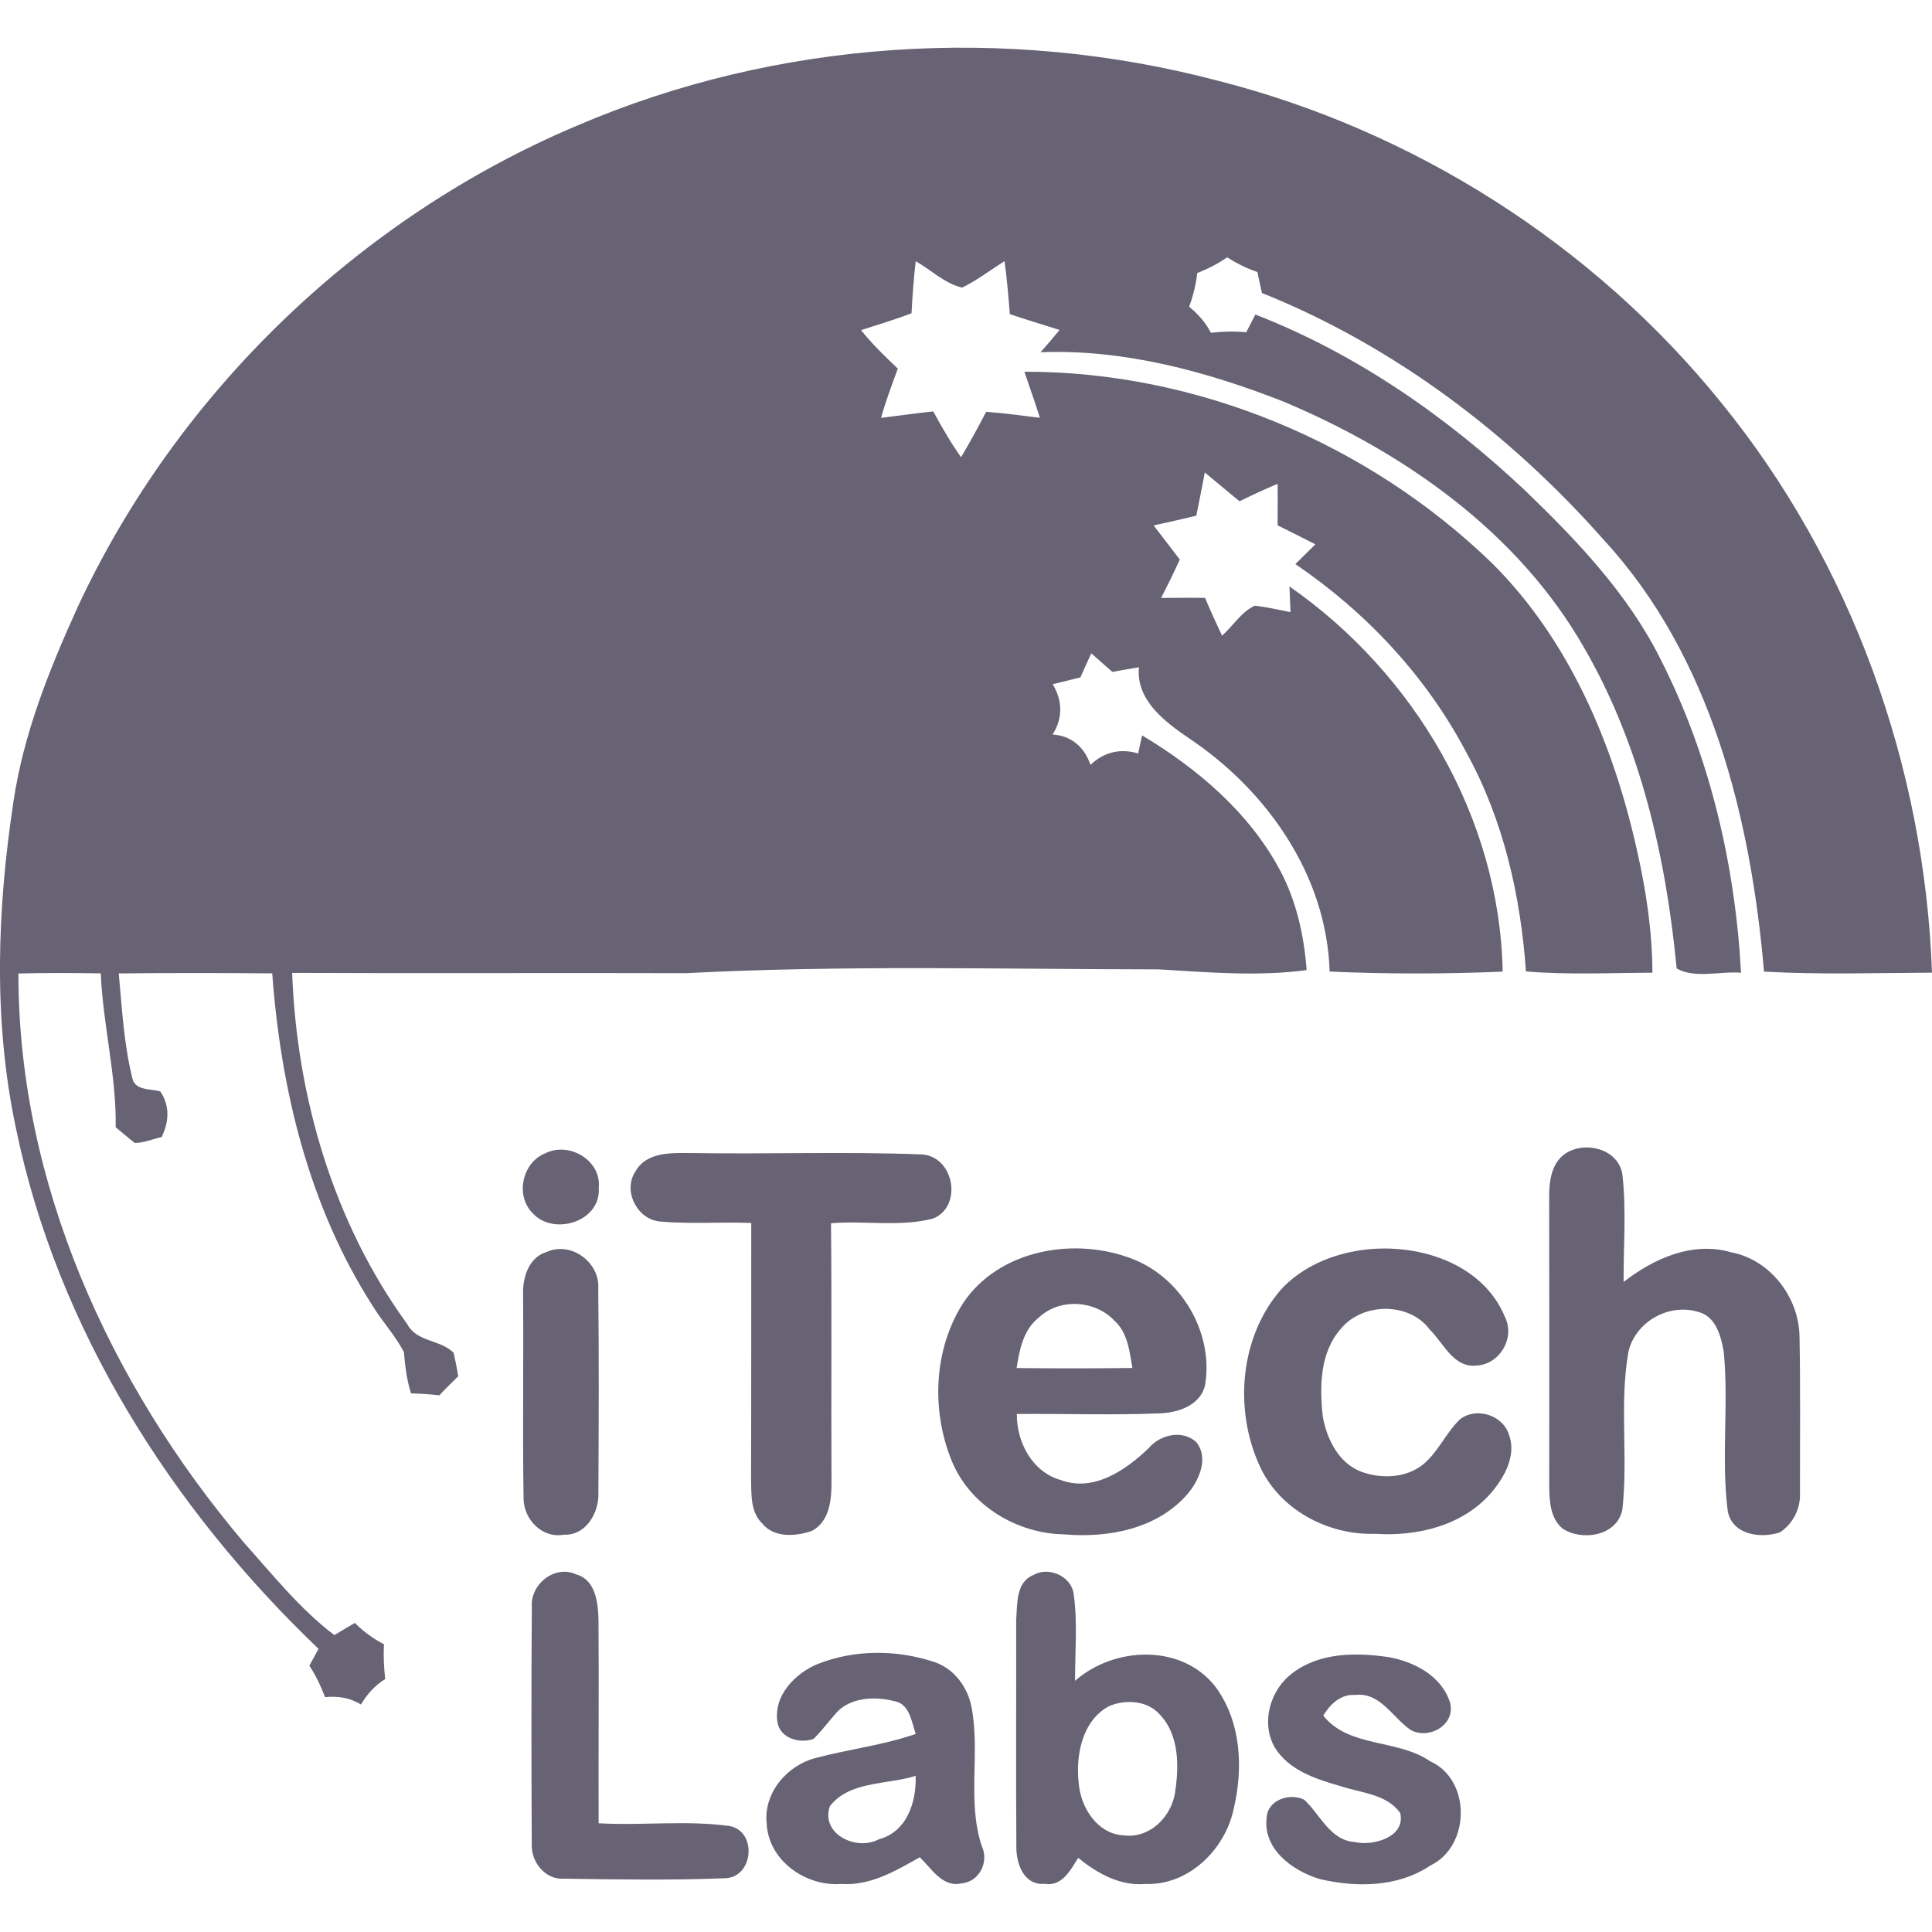
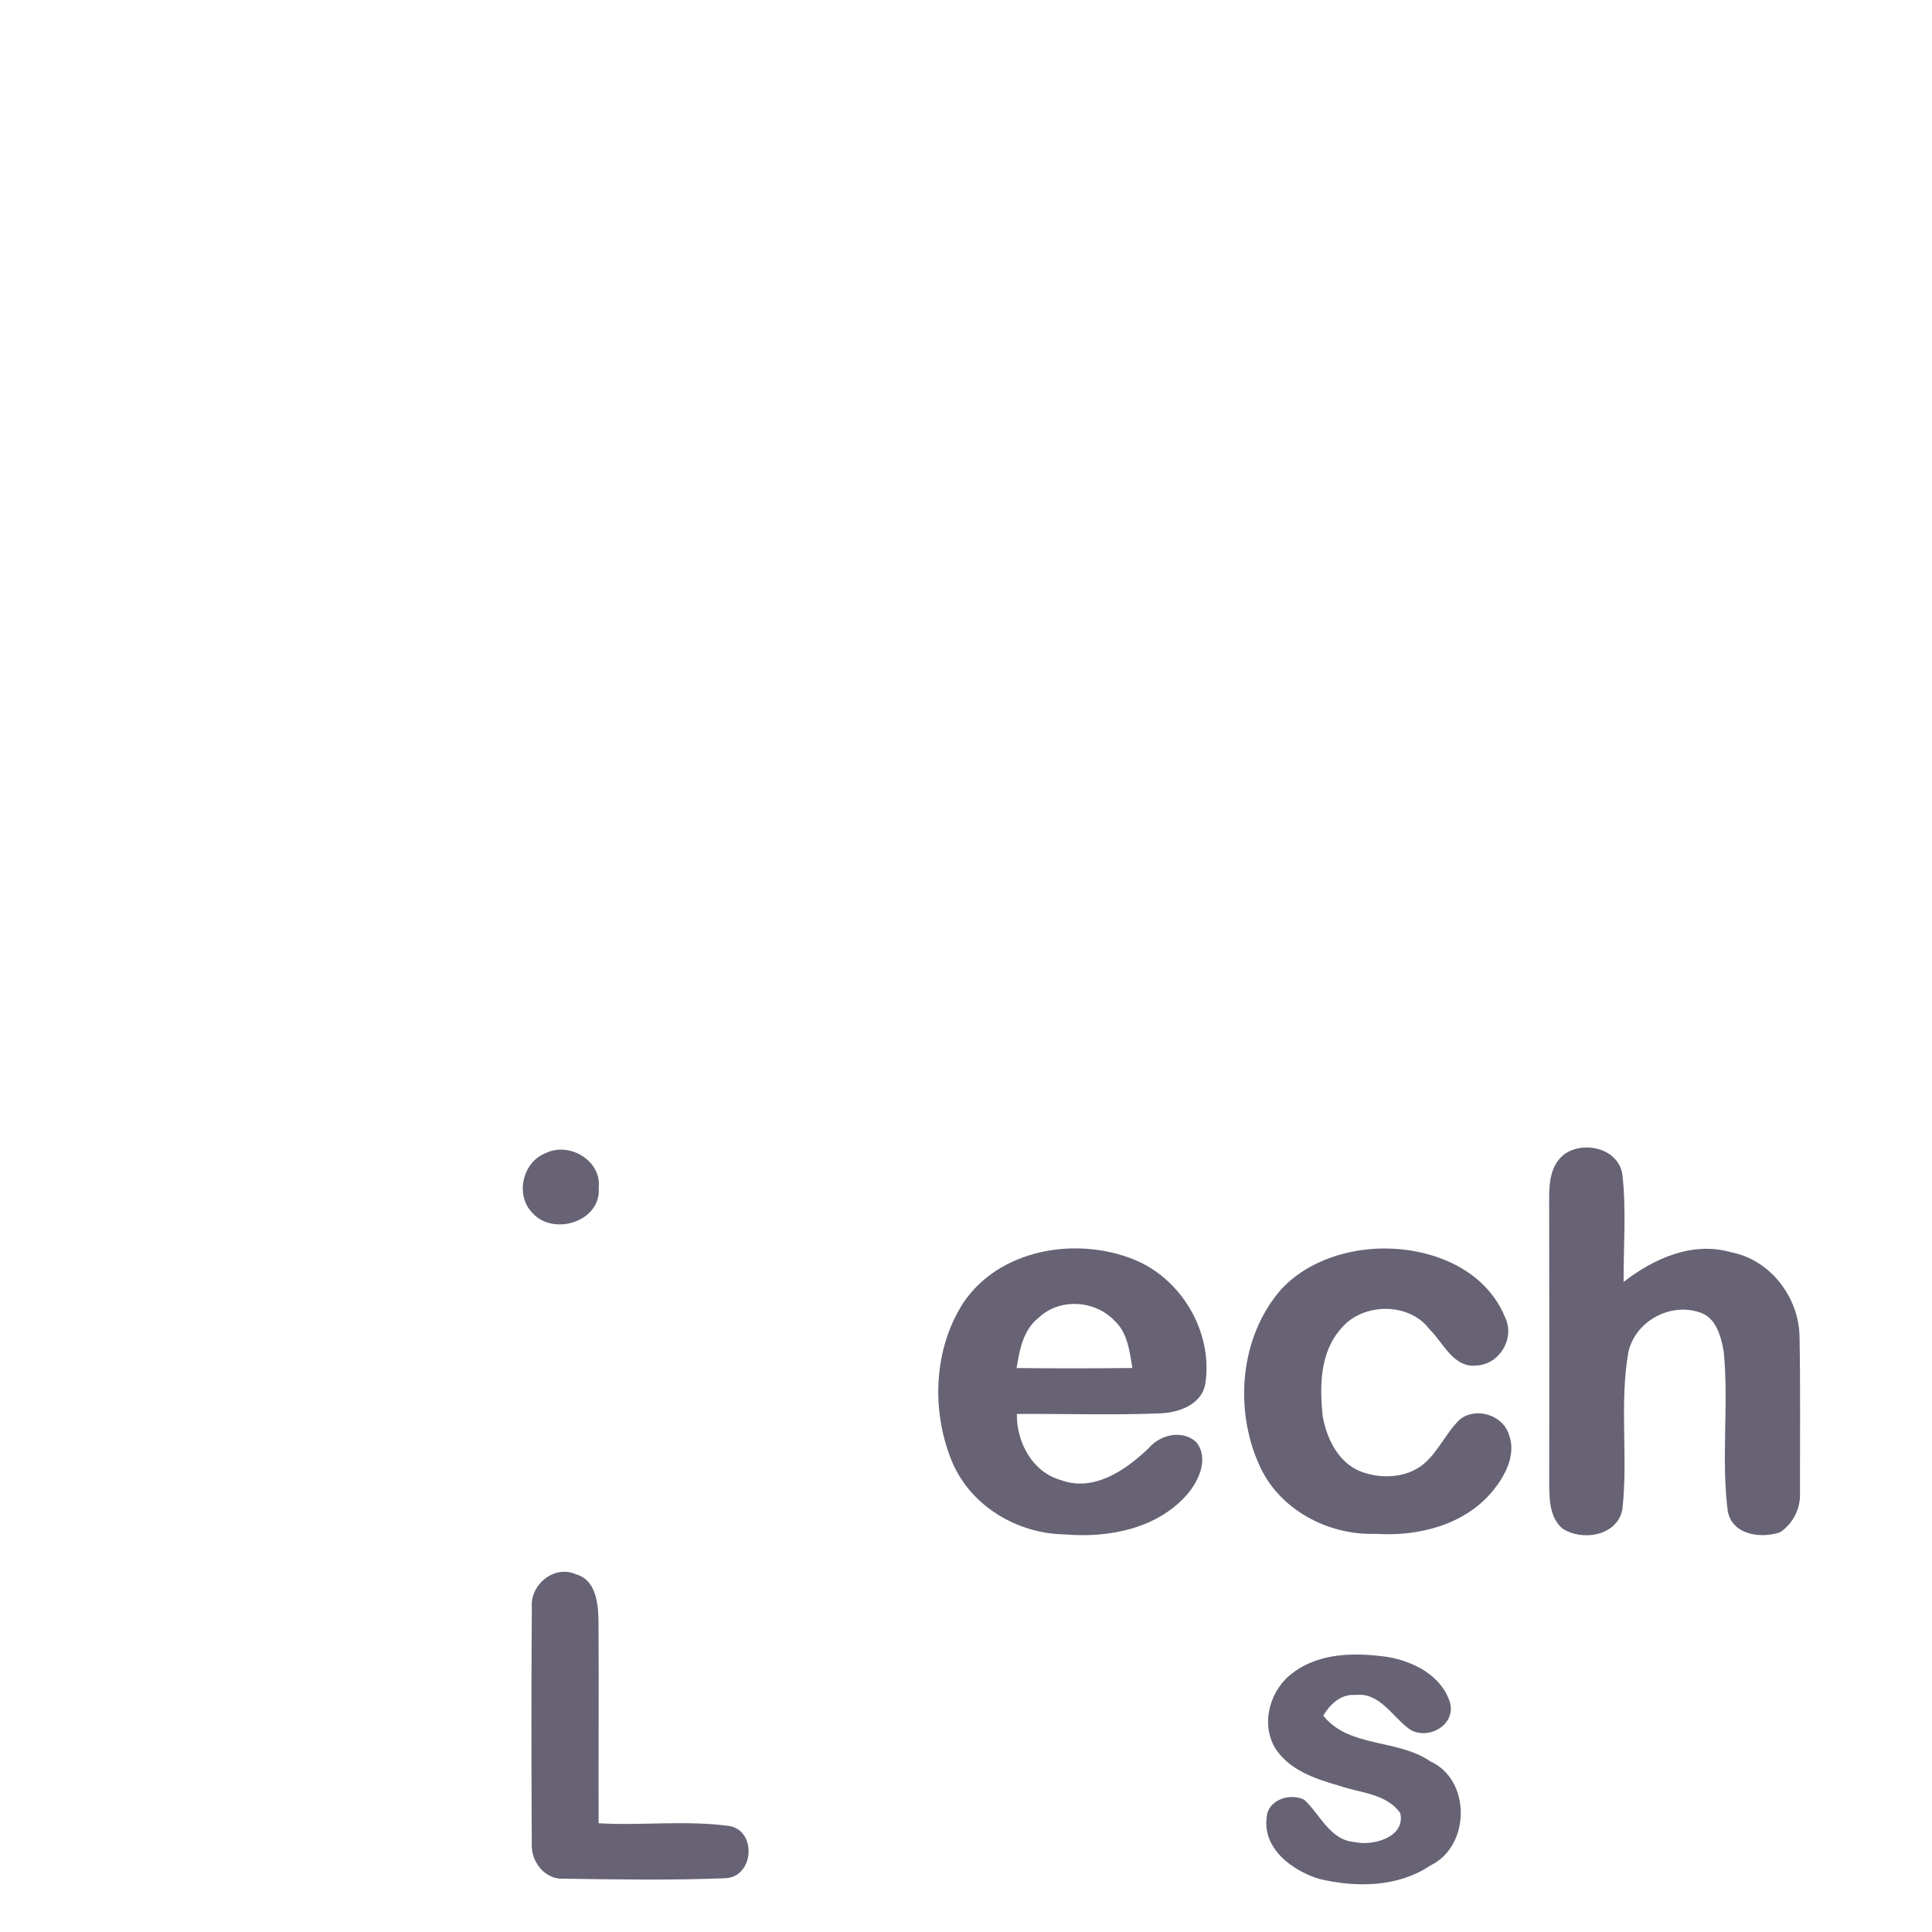
<svg xmlns="http://www.w3.org/2000/svg" width="32" height="32" viewBox="0 0 32 32" fill="none">
-   <path d="M9.553 2.083C12.869 0.659 16.658 0.416 20.145 1.33C23.407 2.154 26.39 4.048 28.506 6.666C30.668 9.319 31.877 12.698 32 16.11C31.072 16.115 30.144 16.145 29.218 16.093C28.997 13.546 28.342 10.874 26.566 8.945C25.012 7.186 23.088 5.73 20.902 4.853C20.875 4.737 20.85 4.621 20.826 4.505C20.65 4.445 20.482 4.363 20.326 4.262C20.171 4.369 20.004 4.455 19.83 4.522C19.809 4.714 19.762 4.9 19.696 5.08C19.842 5.201 19.97 5.341 20.056 5.512C20.25 5.49 20.446 5.483 20.641 5.504C20.692 5.406 20.743 5.309 20.793 5.21C22.464 5.859 23.959 6.899 25.259 8.123C26.12 8.952 26.964 9.837 27.503 10.917C28.321 12.523 28.739 14.319 28.837 16.112C28.489 16.082 28.076 16.214 27.771 16.041C27.594 14.2 27.174 12.344 26.238 10.729C25.147 8.815 23.255 7.491 21.258 6.651C19.982 6.151 18.615 5.781 17.235 5.834C17.343 5.714 17.447 5.59 17.55 5.465C17.275 5.378 16.999 5.295 16.726 5.203C16.702 4.91 16.679 4.616 16.638 4.325C16.405 4.472 16.184 4.643 15.935 4.764C15.645 4.694 15.421 4.471 15.167 4.326C15.134 4.612 15.112 4.9 15.098 5.188C14.824 5.294 14.542 5.377 14.262 5.468C14.445 5.698 14.657 5.903 14.871 6.106C14.771 6.375 14.671 6.644 14.593 6.921C14.881 6.886 15.169 6.845 15.458 6.814C15.598 7.074 15.747 7.331 15.918 7.573C16.065 7.327 16.202 7.074 16.334 6.821C16.632 6.842 16.928 6.885 17.224 6.92C17.143 6.663 17.053 6.411 16.967 6.157C19.831 6.151 22.668 7.345 24.719 9.334C26 10.611 26.725 12.34 27.113 14.081C27.264 14.748 27.367 15.425 27.369 16.111C26.671 16.114 25.97 16.148 25.275 16.09C25.185 14.83 24.9 13.571 24.285 12.459C23.624 11.202 22.626 10.138 21.455 9.343C21.565 9.233 21.676 9.124 21.787 9.016C21.578 8.909 21.369 8.804 21.161 8.701C21.163 8.471 21.163 8.242 21.162 8.013C20.949 8.103 20.738 8.2 20.531 8.302C20.336 8.146 20.148 7.983 19.955 7.825C19.912 8.065 19.861 8.302 19.815 8.541C19.581 8.599 19.345 8.649 19.108 8.703C19.252 8.891 19.397 9.079 19.541 9.267C19.445 9.483 19.339 9.694 19.231 9.904C19.474 9.903 19.716 9.898 19.96 9.903C20.047 10.115 20.145 10.322 20.241 10.529C20.424 10.368 20.557 10.137 20.782 10.032C20.981 10.054 21.177 10.1 21.375 10.139C21.368 9.997 21.363 9.856 21.358 9.714C23.428 11.152 24.841 13.552 24.889 16.093C23.936 16.134 22.978 16.134 22.023 16.092C21.975 14.502 20.987 13.093 19.695 12.229C19.295 11.956 18.811 11.596 18.865 11.052C18.717 11.076 18.57 11.102 18.424 11.129C18.307 11.026 18.192 10.923 18.075 10.821C18.014 10.953 17.954 11.086 17.895 11.22C17.741 11.258 17.588 11.296 17.436 11.333C17.6 11.602 17.606 11.9 17.433 12.166C17.746 12.185 17.963 12.376 18.062 12.669C18.281 12.456 18.56 12.391 18.852 12.48C18.867 12.405 18.9 12.255 18.916 12.18C19.834 12.73 20.69 13.457 21.2 14.412C21.473 14.922 21.599 15.496 21.642 16.068C20.831 16.176 20.011 16.105 19.199 16.056C16.585 16.053 13.968 15.983 11.358 16.119C9.185 16.112 7.013 16.124 4.839 16.114C4.915 18.172 5.526 20.259 6.747 21.934C6.905 22.233 7.292 22.183 7.514 22.407C7.543 22.536 7.569 22.665 7.59 22.795C7.483 22.898 7.378 23.002 7.277 23.111C7.12 23.093 6.965 23.082 6.808 23.079C6.737 22.858 6.71 22.627 6.69 22.396C6.546 22.117 6.326 21.884 6.164 21.616C5.117 19.98 4.65 18.042 4.509 16.122C3.661 16.115 2.814 16.114 1.967 16.123C2.02 16.699 2.051 17.283 2.189 17.846C2.225 18.067 2.492 18.031 2.655 18.077C2.817 18.318 2.8 18.58 2.677 18.834C2.529 18.864 2.385 18.931 2.232 18.931C2.124 18.847 2.022 18.757 1.916 18.671C1.93 17.814 1.705 16.977 1.669 16.122C1.214 16.115 0.759 16.113 0.305 16.124C0.301 19.592 1.82 22.925 4.033 25.542C4.511 26.076 4.963 26.646 5.537 27.082C5.651 27.016 5.764 26.949 5.877 26.881C6.019 27.021 6.179 27.143 6.359 27.233C6.35 27.425 6.358 27.618 6.38 27.81C6.211 27.914 6.079 28.062 5.978 28.232C5.798 28.119 5.592 28.089 5.384 28.11C5.314 27.927 5.232 27.751 5.124 27.589C5.174 27.496 5.226 27.403 5.276 27.31C2.841 24.983 0.944 22.004 0.262 18.677C-0.114 16.904 -0.048 15.066 0.222 13.283C0.389 12.15 0.82 11.081 1.291 10.045C2.945 6.497 5.947 3.607 9.553 2.083Z" fill="#676274" />
  <path d="M25.921 19.111C26.244 18.89 26.807 19.023 26.872 19.454C26.939 20.043 26.889 20.64 26.892 21.233C27.392 20.844 28.035 20.556 28.675 20.742C29.326 20.868 29.799 21.492 29.806 22.144C29.822 23.002 29.812 23.86 29.813 24.719C29.828 24.98 29.699 25.239 29.479 25.382C29.157 25.486 28.692 25.423 28.617 25.029C28.505 24.153 28.637 23.262 28.55 22.384C28.505 22.131 28.421 21.809 28.137 21.732C27.65 21.577 27.093 21.886 26.973 22.384C26.818 23.25 26.97 24.136 26.871 25.005C26.784 25.44 26.208 25.532 25.882 25.319C25.673 25.145 25.663 24.855 25.66 24.607C25.661 23.036 25.663 21.464 25.659 19.893C25.655 19.615 25.673 19.288 25.921 19.111Z" fill="#676274" />
  <path d="M9.033 19.102C9.423 18.904 9.965 19.218 9.917 19.674C9.959 20.238 9.158 20.48 8.816 20.087C8.531 19.796 8.653 19.25 9.033 19.102Z" fill="#676274" />
-   <path d="M10.524 19.404C10.71 19.07 11.138 19.097 11.465 19.098C12.732 19.119 14.001 19.071 15.265 19.121C15.804 19.149 15.952 19.984 15.453 20.184C14.903 20.325 14.325 20.214 13.764 20.261C13.778 21.671 13.765 23.082 13.772 24.491C13.776 24.803 13.758 25.194 13.444 25.358C13.181 25.448 12.821 25.475 12.627 25.236C12.426 25.044 12.447 24.747 12.44 24.492C12.445 23.081 12.441 21.668 12.443 20.256C11.939 20.237 11.434 20.277 10.931 20.232C10.552 20.198 10.312 19.723 10.524 19.404Z" fill="#676274" />
-   <path d="M9.056 20.736C9.459 20.553 9.941 20.912 9.909 21.347C9.922 22.471 9.917 23.596 9.911 24.72C9.927 25.049 9.707 25.439 9.337 25.419C8.982 25.486 8.679 25.168 8.672 24.829C8.655 23.705 8.673 22.58 8.664 21.455C8.652 21.169 8.752 20.826 9.056 20.736Z" fill="#676274" />
  <path d="M15.952 21.584C16.549 20.688 17.821 20.476 18.777 20.86C19.563 21.173 20.083 22.051 19.968 22.889C19.926 23.261 19.526 23.402 19.201 23.41C18.416 23.442 17.628 23.413 16.842 23.42C16.837 23.887 17.098 24.383 17.572 24.515C18.12 24.717 18.649 24.347 19.027 23.985C19.216 23.761 19.578 23.678 19.809 23.881C20.025 24.14 19.867 24.508 19.678 24.735C19.181 25.321 18.361 25.478 17.628 25.414C16.848 25.402 16.076 24.943 15.77 24.212C15.423 23.376 15.459 22.355 15.952 21.584ZM17.205 21.824C16.949 22.024 16.885 22.357 16.838 22.659C17.477 22.666 18.117 22.666 18.756 22.658C18.709 22.383 18.678 22.072 18.457 21.873C18.135 21.533 17.549 21.497 17.205 21.824Z" fill="#676274" />
  <path d="M22.378 20.736C23.322 20.536 24.538 20.856 24.93 21.821C25.096 22.164 24.839 22.597 24.46 22.617C24.076 22.664 23.91 22.245 23.68 22.02C23.339 21.561 22.562 21.573 22.208 22.01C21.859 22.405 21.855 22.972 21.91 23.468C21.979 23.838 22.17 24.231 22.543 24.375C22.874 24.498 23.283 24.484 23.567 24.259C23.82 24.053 23.946 23.736 24.179 23.511C24.444 23.3 24.884 23.432 24.99 23.754C25.124 24.1 24.921 24.464 24.7 24.724C24.23 25.269 23.474 25.451 22.781 25.405C21.991 25.431 21.18 25 20.856 24.262C20.437 23.333 20.538 22.136 21.22 21.356C21.523 21.027 21.945 20.826 22.378 20.736Z" fill="#676274" />
  <path d="M8.809 26.622C8.777 26.247 9.184 25.913 9.539 26.075C9.868 26.165 9.907 26.55 9.913 26.836C9.921 27.956 9.911 29.078 9.915 30.199C10.641 30.241 11.376 30.144 12.097 30.247C12.543 30.348 12.477 31.088 12.018 31.109C11.127 31.145 10.232 31.13 9.339 31.117C9.025 31.137 8.791 30.833 8.808 30.537C8.801 29.232 8.799 27.926 8.809 26.622Z" fill="#676274" />
-   <path d="M17.116 26.088C17.368 25.939 17.748 26.107 17.784 26.405C17.85 26.88 17.805 27.363 17.806 27.84C18.451 27.27 19.571 27.22 20.129 27.935C20.559 28.51 20.596 29.294 20.431 29.971C20.288 30.637 19.685 31.23 18.976 31.204C18.552 31.242 18.174 31.029 17.858 30.772C17.732 30.974 17.59 31.25 17.304 31.202C16.942 31.232 16.822 30.839 16.834 30.548C16.825 29.311 16.834 28.073 16.831 26.836C16.851 26.576 16.822 26.203 17.116 26.088ZM18.364 28.262C17.923 28.502 17.814 29.076 17.867 29.536C17.899 29.946 18.186 30.391 18.634 30.401C19.048 30.445 19.395 30.093 19.46 29.705C19.53 29.266 19.537 28.737 19.207 28.395C19.001 28.163 18.635 28.142 18.364 28.262Z" fill="#676274" />
-   <path d="M13.544 27.561C14.155 27.319 14.858 27.321 15.477 27.529C15.8 27.637 16.022 27.936 16.089 28.262C16.241 29.026 16.013 29.822 16.26 30.573C16.386 30.837 16.223 31.169 15.924 31.195C15.611 31.266 15.427 30.947 15.235 30.762C14.834 30.988 14.413 31.238 13.933 31.204C13.347 31.25 12.726 30.817 12.699 30.203C12.642 29.694 13.043 29.232 13.521 29.115C14.067 28.97 14.632 28.906 15.168 28.719C15.095 28.518 15.072 28.224 14.814 28.177C14.481 28.089 14.048 28.112 13.82 28.407C13.704 28.538 13.601 28.68 13.474 28.802C13.242 28.885 12.915 28.791 12.876 28.518C12.811 28.083 13.17 27.715 13.544 27.561ZM13.745 29.917C13.587 30.381 14.19 30.663 14.555 30.465C15.021 30.343 15.181 29.846 15.166 29.414C14.696 29.563 14.068 29.495 13.745 29.917Z" fill="#676274" />
  <path d="M21.417 27.705C21.862 27.369 22.458 27.37 22.986 27.445C23.415 27.517 23.879 27.757 24.016 28.198C24.117 28.567 23.668 28.821 23.366 28.654C23.067 28.453 22.864 28.024 22.446 28.074C22.207 28.056 22.032 28.227 21.917 28.415C22.339 28.952 23.15 28.799 23.689 29.173C24.373 29.48 24.354 30.585 23.69 30.899C23.154 31.261 22.46 31.266 21.852 31.121C21.409 30.987 20.912 30.623 20.98 30.103C20.998 29.811 21.362 29.691 21.602 29.809C21.869 30.056 22.029 30.483 22.443 30.511C22.745 30.579 23.285 30.428 23.192 30.03C22.969 29.711 22.535 29.697 22.196 29.582C21.796 29.467 21.352 29.323 21.118 28.95C20.876 28.536 21.038 27.978 21.417 27.705Z" fill="#676274" />
</svg>